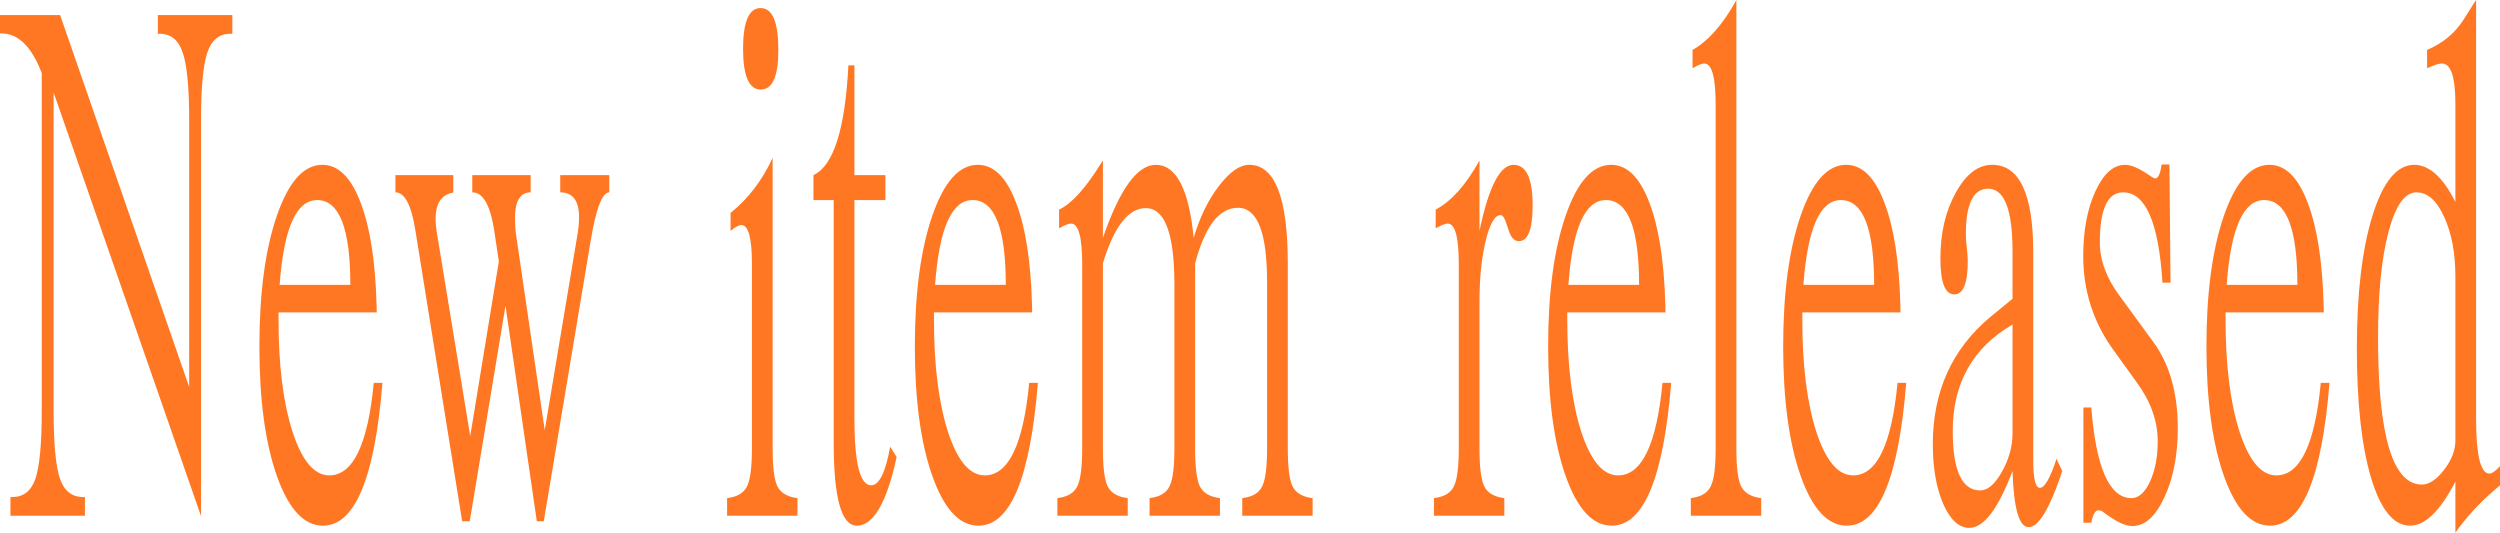
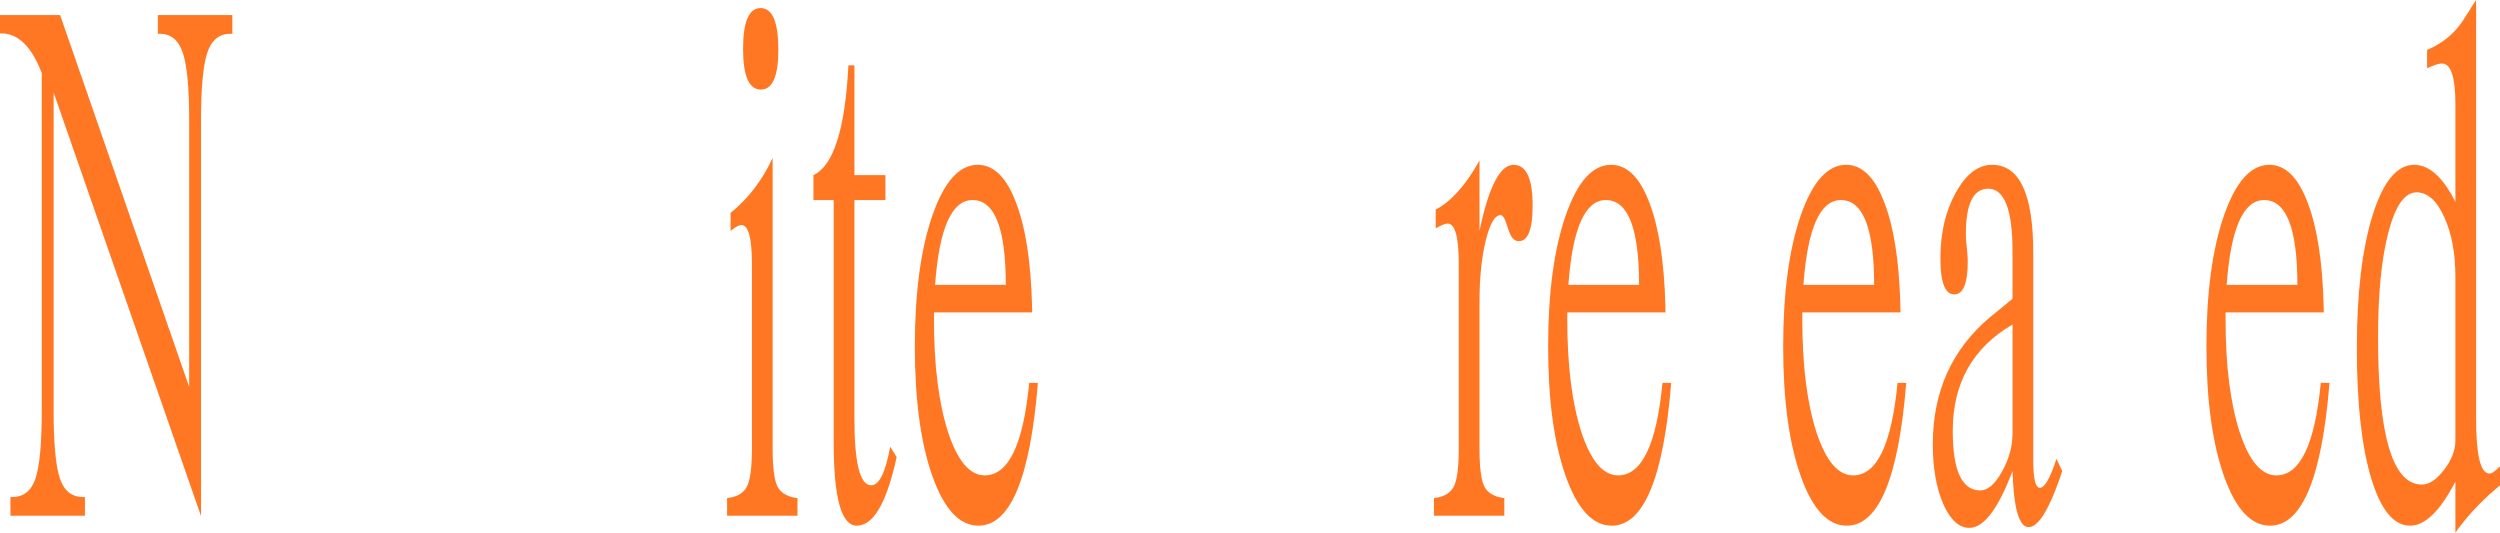
<svg xmlns="http://www.w3.org/2000/svg" width="291" height="62" viewBox="0 0 291 62" fill="none">
  <path d="M23.4 60.077L6.241 10.768V47.814C6.241 51.631 6.487 54.266 6.978 55.719C7.469 57.143 8.365 57.855 9.666 57.855H9.887V60.035H1.215V57.855H1.436C2.737 57.855 3.633 57.143 4.124 55.719C4.615 54.266 4.86 51.631 4.86 47.814V8.503C3.682 5.427 2.117 3.888 0.166 3.888H0V1.752H6.996L22.019 45.036V13.972C22.019 10.184 21.768 7.563 21.264 6.11C20.773 4.657 19.884 3.931 18.595 3.931H18.374V1.752H27.045V3.931H26.824C25.523 3.931 24.627 4.657 24.137 6.11C23.645 7.563 23.4 10.184 23.4 13.972V60.077Z" fill="#FF7722" />
-   <path d="M32.421 36.362V37.217C32.421 42.544 32.968 46.902 34.06 50.292C35.164 53.654 36.588 55.334 38.331 55.334C41.093 55.334 42.817 51.745 43.505 44.566H44.517C43.621 55.648 41.314 61.188 37.595 61.188C35.385 61.188 33.6 59.265 32.237 55.42C30.875 51.574 30.194 46.546 30.194 40.336C30.194 34.098 30.875 29.013 32.237 25.082C33.6 21.151 35.361 19.185 37.521 19.185C39.374 19.185 40.853 20.638 41.958 23.544C43.075 26.421 43.701 30.423 43.836 35.551L43.854 36.362H32.421ZM32.55 33.158H40.78C40.78 26.578 39.491 23.287 36.913 23.287C34.483 23.287 33.029 26.578 32.55 33.158Z" fill="#FF7722" />
-   <path d="M70.918 20.382V22.39C70.096 22.39 69.372 24.284 68.746 28.073L63.296 60.675H62.486L58.841 35.593L54.68 60.675H53.796L48.347 26.791C47.88 23.857 47.107 22.39 46.027 22.39V20.382H52.765V22.39C52.655 22.447 52.569 22.476 52.507 22.476C51.305 22.76 50.703 23.772 50.703 25.509C50.703 25.965 50.752 26.492 50.85 27.09L54.735 50.762L58.067 30.423L57.533 26.877C57.079 23.886 56.226 22.39 54.974 22.39V20.382H61.768V22.39C60.553 22.39 59.945 23.387 59.945 25.381C59.945 26.093 59.988 26.748 60.074 27.347L63.407 50.079L67.218 27.304C67.34 26.563 67.402 25.894 67.402 25.296C67.402 23.359 66.671 22.39 65.211 22.39V20.382H70.918Z" fill="#FF7722" />
  <path d="M89.936 18.373V52.172C89.936 54.309 90.108 55.761 90.452 56.531C90.808 57.3 91.514 57.77 92.569 57.941L92.827 57.983V60.035H84.634V57.983L84.892 57.941C85.947 57.77 86.647 57.3 86.991 56.531C87.347 55.761 87.525 54.309 87.525 52.172V30.722C87.525 27.703 87.113 26.193 86.291 26.193C86.009 26.193 85.591 26.421 85.039 26.877V24.783C87.113 23.102 88.746 20.966 89.936 18.373ZM90.599 5.811C90.599 8.888 89.918 10.426 88.556 10.426C87.181 10.426 86.494 8.845 86.494 5.683C86.494 2.521 87.175 0.94 88.537 0.94C89.912 0.94 90.599 2.564 90.599 5.811Z" fill="#FF7722" />
  <path d="M99.455 7.606V20.382H103.063V23.287H99.455V48.754C99.455 53.91 100.105 56.488 101.406 56.488C102.339 56.488 103.076 54.992 103.616 52.001L104.37 53.198C103.217 58.525 101.67 61.188 99.731 61.188C97.939 61.188 97.043 57.969 97.043 51.531V23.287H94.686V20.382C97.018 19.299 98.375 15.041 98.755 7.606H99.455Z" fill="#FF7722" />
  <path d="M108.715 36.362V37.217C108.715 42.544 109.262 46.902 110.354 50.292C111.459 53.654 112.882 55.334 114.625 55.334C117.387 55.334 119.111 51.745 119.799 44.566H120.811C119.915 55.648 117.608 61.188 113.889 61.188C111.679 61.188 109.894 59.265 108.531 55.42C107.169 51.574 106.488 46.546 106.488 40.336C106.488 34.098 107.169 29.013 108.531 25.082C109.894 21.151 111.655 19.185 113.815 19.185C115.668 19.185 117.147 20.638 118.252 23.544C119.369 26.421 119.995 30.423 120.13 35.551L120.148 36.362H108.715ZM108.844 33.158H117.074C117.074 26.578 115.785 23.287 113.208 23.287C110.777 23.287 109.323 26.578 108.844 33.158Z" fill="#FF7722" />
-   <path d="M128.378 18.673V27.689C130.33 22.02 132.379 19.185 134.527 19.185C136.921 19.185 138.393 22.02 138.946 27.689C139.645 25.296 140.621 23.287 141.873 21.664C143.125 20.012 144.303 19.185 145.408 19.185C148.403 19.185 149.9 23.017 149.9 30.68V52.172C149.9 54.309 150.072 55.761 150.416 56.531C150.772 57.3 151.471 57.77 152.514 57.941L152.791 57.983V60.035H144.598V57.983L144.856 57.941C145.911 57.77 146.611 57.3 146.954 56.531C147.31 55.761 147.488 54.309 147.488 52.172V32.816C147.488 27.062 146.359 24.185 144.101 24.185C141.904 24.185 140.241 26.35 139.111 30.68V52.172C139.111 54.309 139.283 55.761 139.627 56.531C139.983 57.3 140.689 57.77 141.744 57.941L142.002 57.983V60.035H133.809V57.983L134.067 57.941C135.122 57.77 135.822 57.3 136.166 56.531C136.522 55.761 136.7 54.309 136.7 52.172V33.115C136.7 27.19 135.589 24.227 133.367 24.227C131.342 24.227 129.679 26.364 128.378 30.637V52.172C128.378 54.309 128.55 55.761 128.894 56.531C129.249 57.3 129.955 57.77 131.011 57.941L131.269 57.983V60.035H123.076V57.983L123.333 57.941C124.389 57.77 125.089 57.3 125.432 56.531C125.788 55.761 125.966 54.309 125.966 52.172V30.765C125.966 27.603 125.537 26.022 124.677 26.022C124.395 26.022 123.929 26.207 123.278 26.578V24.398C124.727 23.715 126.334 21.948 128.102 19.1L128.378 18.673Z" fill="#FF7722" />
  <path d="M172.214 18.673V26.877C173.282 21.749 174.601 19.185 176.172 19.185C177.657 19.185 178.4 20.766 178.4 23.928C178.4 26.692 177.86 28.073 176.78 28.073C176.264 28.073 175.872 27.646 175.602 26.791L175.473 26.407L175.27 25.808C175.086 25.296 174.884 25.039 174.663 25.039C174 25.039 173.423 26.036 172.932 28.03C172.453 30.024 172.214 32.389 172.214 35.123V52.172C172.214 54.309 172.386 55.761 172.729 56.531C173.085 57.3 173.791 57.77 174.847 57.941L175.104 57.983V60.035H166.912V57.983L167.169 57.941C168.225 57.77 168.925 57.3 169.268 56.531C169.624 55.761 169.802 54.309 169.802 52.172V30.765C169.802 27.603 169.373 26.022 168.513 26.022C168.231 26.022 167.765 26.207 167.114 26.578V24.398C168.943 23.43 170.643 21.521 172.214 18.673Z" fill="#FF7722" />
  <path d="M182.432 36.362V37.217C182.432 42.544 182.978 46.902 184.07 50.292C185.175 53.654 186.599 55.334 188.342 55.334C191.103 55.334 192.828 51.745 193.515 44.566H194.528C193.632 55.648 191.324 61.188 187.605 61.188C185.396 61.188 183.61 59.265 182.248 55.42C180.885 51.574 180.204 46.546 180.204 40.336C180.204 34.098 180.885 29.013 182.248 25.082C183.61 21.151 185.372 19.185 187.532 19.185C189.385 19.185 190.864 20.638 191.969 23.544C193.086 26.421 193.712 30.423 193.847 35.551L193.865 36.362H182.432ZM182.561 33.158H190.79C190.79 26.578 189.502 23.287 186.924 23.287C184.494 23.287 183.039 26.578 182.561 33.158Z" fill="#FF7722" />
-   <path d="M202.113 0V52.172C202.113 54.309 202.285 55.761 202.629 56.531C202.984 57.3 203.69 57.77 204.746 57.941L205.003 57.983V60.035H196.811V57.983L197.068 57.941C198.124 57.77 198.824 57.3 199.167 56.531C199.523 55.761 199.701 54.309 199.701 52.172V12.135C199.701 8.973 199.259 7.392 198.376 7.392C198.081 7.392 197.627 7.577 197.013 7.948V5.811C198.867 4.757 200.566 2.82 202.113 0Z" fill="#FF7722" />
  <path d="M209.79 36.362V37.217C209.79 42.544 210.336 46.902 211.429 50.292C212.533 53.654 213.957 55.334 215.7 55.334C218.462 55.334 220.186 51.745 220.874 44.566H221.886C220.99 55.648 218.683 61.188 214.964 61.188C212.754 61.188 210.969 59.265 209.606 55.42C208.244 51.574 207.563 46.546 207.563 40.336C207.563 34.098 208.244 29.013 209.606 25.082C210.969 21.151 212.73 19.185 214.89 19.185C216.743 19.185 218.222 20.638 219.327 23.544C220.444 26.421 221.07 30.423 221.205 35.551L221.223 36.362H209.79ZM209.919 33.158H218.149C218.149 26.578 216.86 23.287 214.282 23.287C211.852 23.287 210.398 26.578 209.919 33.158Z" fill="#FF7722" />
  <path d="M234.258 54.822C232.589 59.237 230.914 61.444 229.232 61.444C228.029 61.444 227.017 60.519 226.194 58.667C225.384 56.787 224.979 54.465 224.979 51.702C224.979 45.578 227.201 40.65 231.644 36.918L233.89 35.081L234.258 34.782V29.27C234.258 24.398 233.313 21.963 231.423 21.963C229.692 21.963 228.827 23.729 228.827 27.261C228.827 27.66 228.845 28.002 228.882 28.287L228.937 28.799C229.011 29.54 229.048 30.067 229.048 30.38C229.048 32.973 228.526 34.269 227.483 34.269C226.403 34.269 225.863 32.873 225.863 30.081C225.863 27.119 226.458 24.569 227.649 22.433C228.839 20.268 230.251 19.185 231.883 19.185C235.074 19.185 236.67 22.59 236.67 29.398V53.582C236.67 55.719 236.928 56.787 237.443 56.787C237.995 56.787 238.64 55.662 239.376 53.411L240.039 54.822L239.837 55.462C238.474 59.394 237.241 61.359 236.136 61.359C235.019 61.359 234.393 59.18 234.258 54.822ZM234.258 37.773C229.619 40.479 227.299 44.609 227.299 50.164C227.299 54.779 228.367 57.086 230.502 57.086C231.374 57.086 232.215 56.36 233.025 54.907C233.847 53.454 234.258 51.959 234.258 50.42V37.773Z" fill="#FF7722" />
-   <path d="M252.522 19.143L252.65 32.901H251.712C251.27 25.894 249.742 22.39 247.127 22.39C245.323 22.39 244.421 24.341 244.421 28.244C244.421 30.295 245.188 32.36 246.722 34.44L247.569 35.593L250.625 39.781C252.54 42.373 253.497 45.734 253.497 49.865C253.497 52.97 252.976 55.648 251.932 57.898C250.901 60.12 249.662 61.231 248.213 61.231C247.489 61.231 246.599 60.861 245.544 60.12L245.213 59.906L244.771 59.564C244.599 59.45 244.427 59.394 244.255 59.394C243.887 59.394 243.611 59.878 243.427 60.846H242.506V47.429H243.427C243.979 54.465 245.538 57.983 248.103 57.983C248.938 57.983 249.656 57.343 250.257 56.061C250.858 54.75 251.159 53.184 251.159 51.36C251.159 49.025 250.349 46.746 248.729 44.524L246.078 40.849C243.684 37.573 242.488 33.898 242.488 29.825C242.488 26.834 242.96 24.313 243.905 22.262C244.85 20.211 246.004 19.185 247.367 19.185C248.005 19.185 248.852 19.527 249.907 20.211L250.404 20.553C250.613 20.695 250.773 20.766 250.883 20.766C251.214 20.766 251.46 20.225 251.619 19.143H252.522Z" fill="#FF7722" />
  <path d="M259.057 36.362V37.217C259.057 42.544 259.604 46.902 260.696 50.292C261.801 53.654 263.224 55.334 264.967 55.334C267.729 55.334 269.453 51.745 270.141 44.566H271.153C270.257 55.648 267.95 61.188 264.231 61.188C262.022 61.188 260.236 59.265 258.873 55.42C257.511 51.574 256.83 46.546 256.83 40.336C256.83 34.098 257.511 29.013 258.873 25.082C260.236 21.151 261.997 19.185 264.157 19.185C266.01 19.185 267.49 20.638 268.594 23.544C269.711 26.421 270.337 30.423 270.472 35.551L270.49 36.362H259.057ZM259.186 33.158H267.416C267.416 26.578 266.127 23.287 263.55 23.287C261.119 23.287 259.665 26.578 259.186 33.158Z" fill="#FF7722" />
  <path d="M288.22 0V48.754C288.22 52.998 288.735 55.121 289.766 55.121C290.073 55.121 290.484 54.836 291 54.266V56.488L290.503 56.915C288.637 58.511 287.072 60.205 285.808 62V56.061C284.041 59.479 282.279 61.188 280.524 61.188C278.622 61.188 277.112 59.337 275.995 55.633C274.891 51.93 274.338 46.902 274.338 40.55C274.338 34.169 274.946 29.013 276.161 25.082C277.388 21.151 279.002 19.185 281.003 19.185C282.758 19.185 284.36 20.624 285.808 23.501V12.135C285.808 8.973 285.287 7.392 284.243 7.392C283.875 7.392 283.298 7.577 282.513 7.948V5.811C284.329 5.042 285.741 3.874 286.747 2.307L287.907 0.47C287.956 0.413 288.06 0.256 288.22 0ZM285.808 51.275V32.261C285.808 29.469 285.372 27.133 284.501 25.253C283.642 23.344 282.568 22.39 281.279 22.39C279.917 22.39 278.831 23.928 278.02 27.005C277.21 30.053 276.805 34.155 276.805 39.311C276.805 50.705 278.505 56.403 281.905 56.403C282.752 56.403 283.611 55.833 284.483 54.693C285.366 53.554 285.808 52.414 285.808 51.275Z" fill="#FF7722" />
</svg>